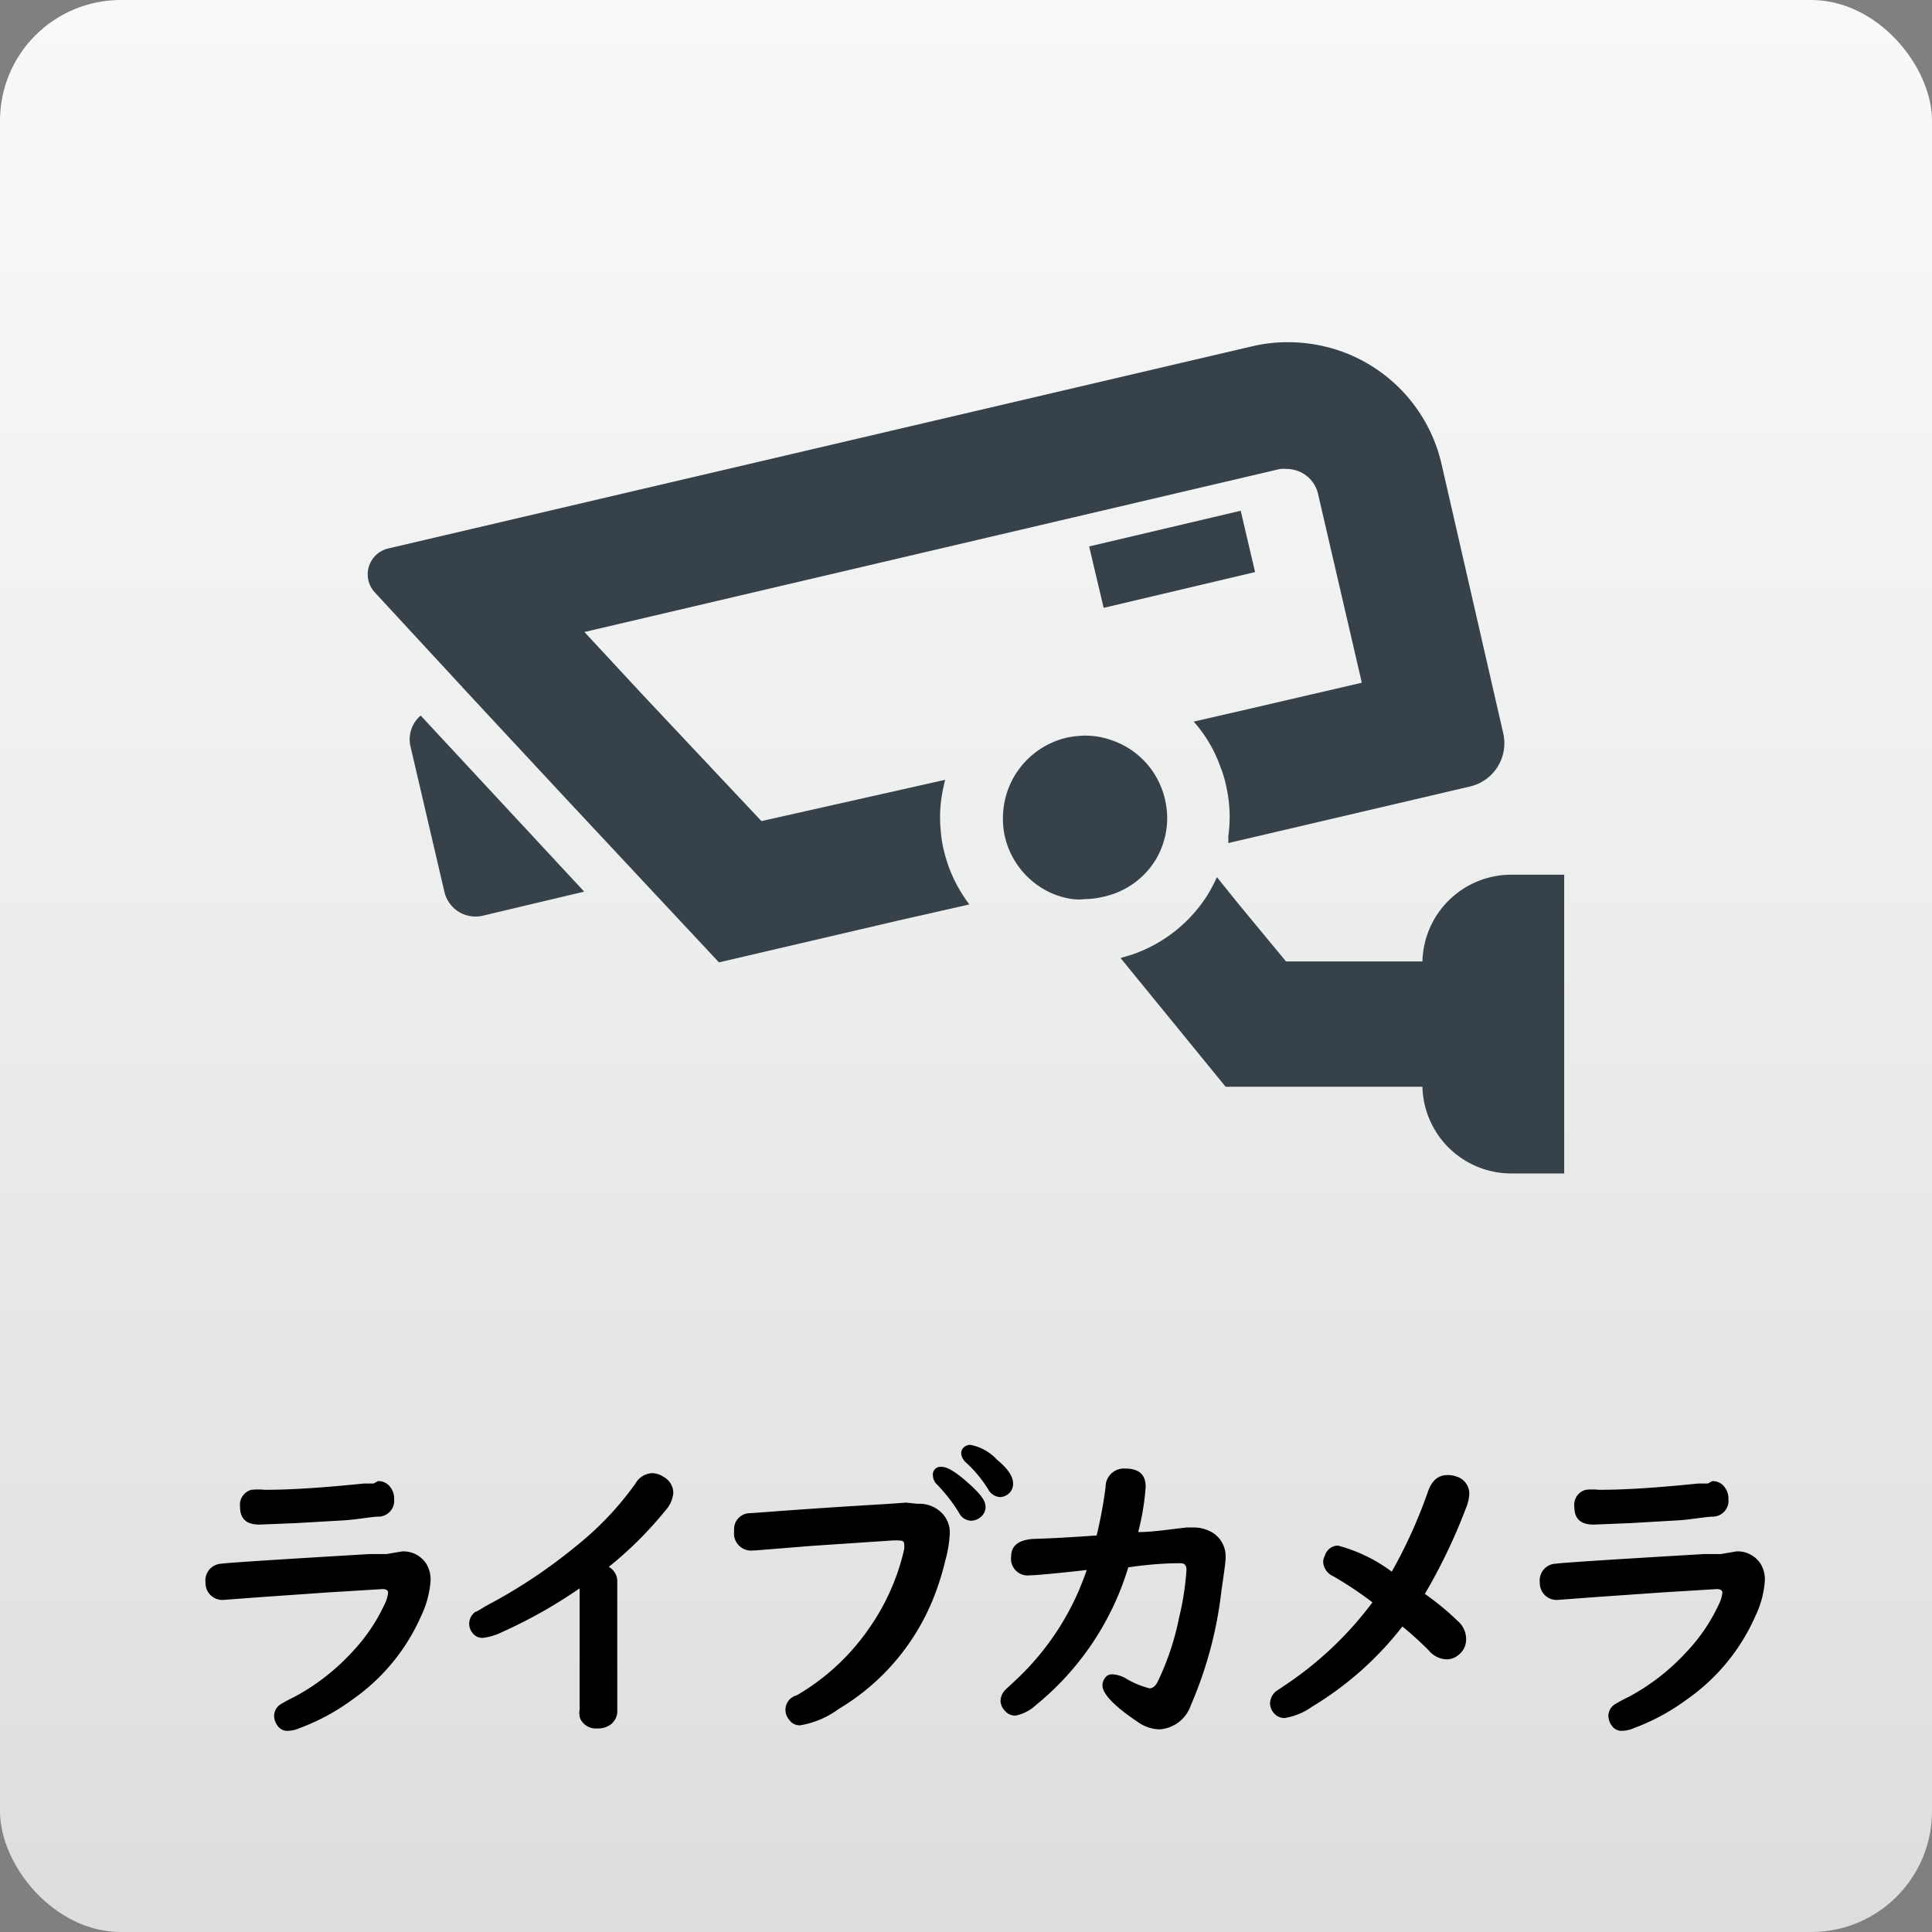
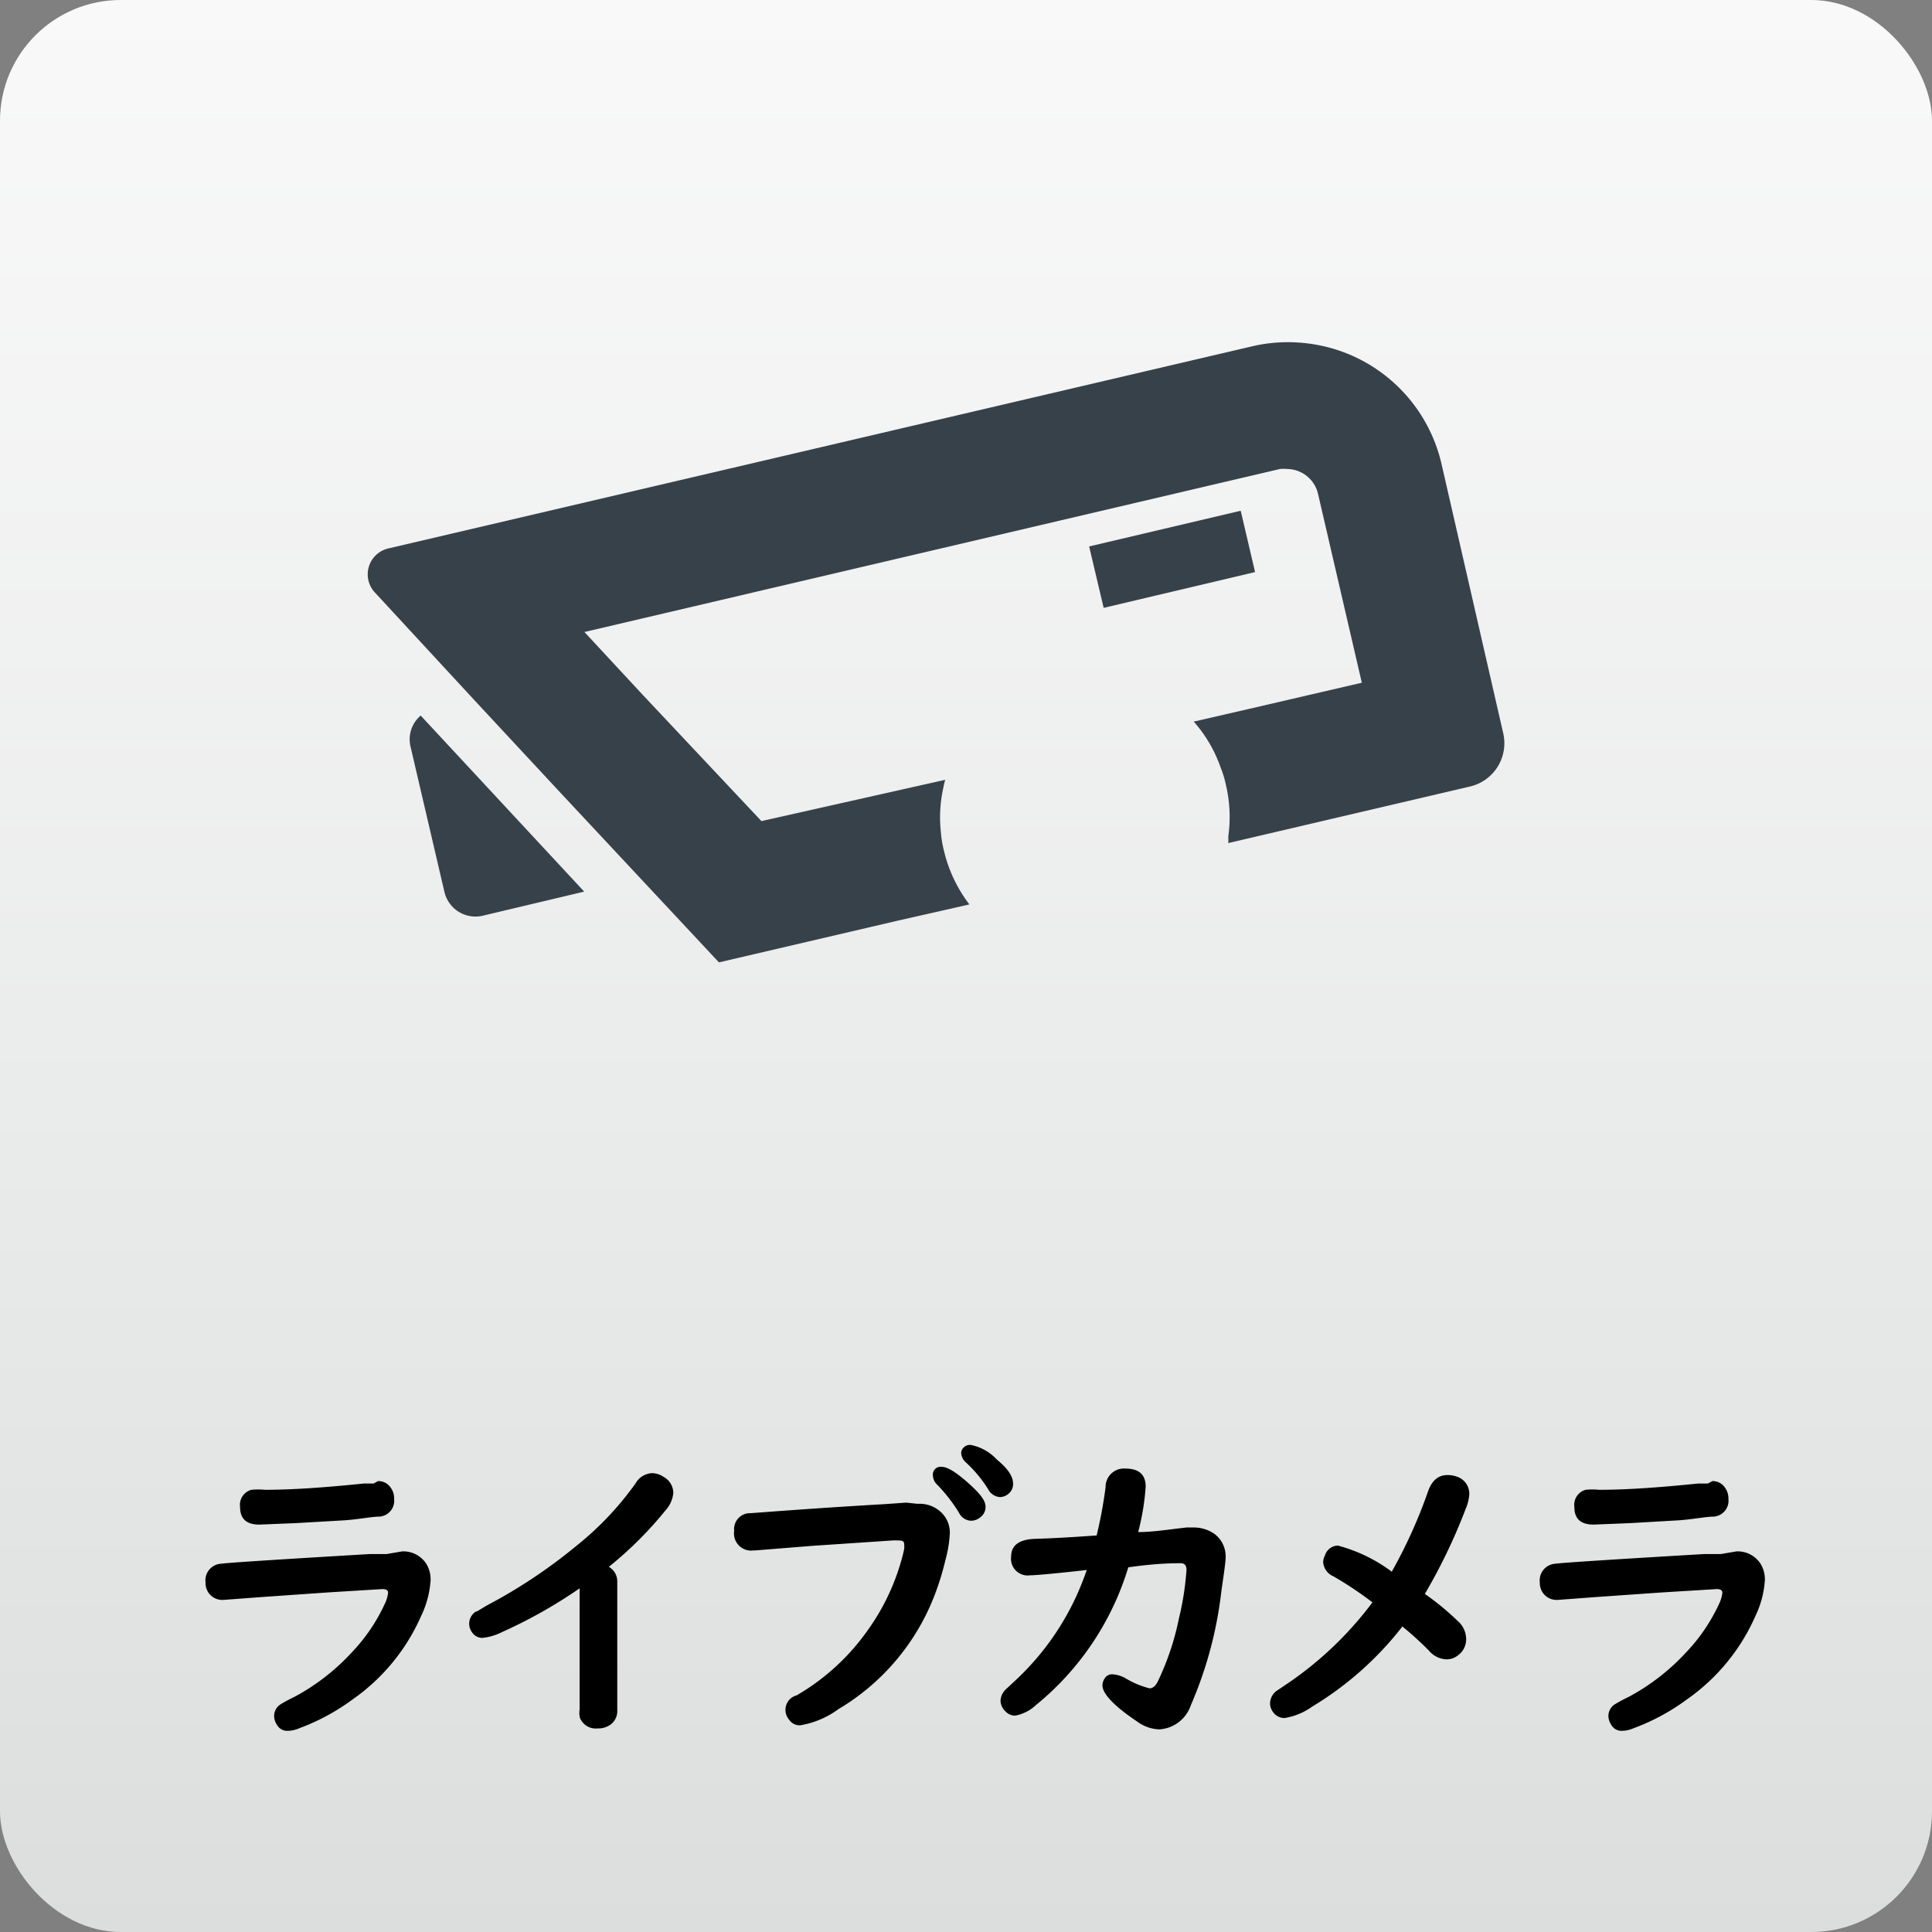
<svg xmlns="http://www.w3.org/2000/svg" id="nav_icon" viewBox="0 0 80 80">
  <rect x="0" y="0" width="80" height="80" fill="#808080" stroke="none" />
  <defs>
    <style>.cls-1{fill:url(#gradient01);}.cls-2{fill:#374149;}</style>
    <linearGradient id="gradient01" x1="40" x2="40" y2="80" gradientUnits="userSpaceOnUse">
      <stop offset="0" stop-color="#f9f9f9" />
      <stop offset="0.57" stop-color="#eaebeb" />
      <stop offset="1" stop-color="#dcdddd" />
      <stop offset="1" stop-color="#b5b5b6" />
    </linearGradient>
  </defs>
  <rect class="cls-1" width="80" height="80" rx="5" />
  <path class="cls-2" d="M17.42,29.63A1.29,1.29,0,0,0,17,30.92l1.4,6a1.32,1.32,0,0,0,1.58,1l4.21-1v0Z" />
  <path class="cls-2" d="M39.08,35.2a4.57,4.57,0,0,1-.12-.74,5.63,5.63,0,0,1,.11-1.88,2.46,2.46,0,0,1,.07-.29h0v0L31.53,34,26.64,28.8,24.2,26.17,53,19.42a1.53,1.53,0,0,1,.3,0,1.33,1.33,0,0,1,1.27,1l1.82,7.85-4.74,1.1-2.22.51h0a5.68,5.68,0,0,1,1.11,1.89,4.29,4.29,0,0,1,.22.72,5.78,5.78,0,0,1,.1,2.15,2.51,2.51,0,0,1,0,.27h0v0l10-2.34a1.84,1.84,0,0,0,1.38-2.23L59.69,19.21a6.5,6.5,0,0,0-4.26-4.7,6.63,6.63,0,0,0-2.09-.34,6.37,6.37,0,0,0-1.49.17l-.6.14L16.08,22.71a1.1,1.1,0,0,0-.56,1.82L19.65,29l3.58,3.85,6.54,7,7.37-1.72,3-.68h0A5.89,5.89,0,0,1,39.08,35.2Z" />
-   <path class="cls-2" d="M47.83,35.64v0a3.37,3.37,0,0,0,.5-1.87,3.85,3.85,0,0,0-.09-.67,3.32,3.32,0,0,0-.25-.71,3.36,3.36,0,0,0-1.88-1.71,3.3,3.3,0,0,0-1.18-.22,4.15,4.15,0,0,0-.78.09,3.42,3.42,0,0,0-2.62,3.34,3.19,3.19,0,0,0,.08.75,3.41,3.41,0,0,0,1.48,2.1,3.24,3.24,0,0,0,1.33.49,2.07,2.07,0,0,0,.5,0,3.47,3.47,0,0,0,.78-.1A3.37,3.37,0,0,0,47.83,35.64Z" />
-   <path class="cls-2" d="M62.58,36.22a3.68,3.68,0,0,0-3.68,3.59H53.25l-2-2.42-.86-1.07h0a6.85,6.85,0,0,1-.37.71,6,6,0,0,1-3.15,2.5l-.47.14h0L50.75,45H58.9a3.68,3.68,0,0,0,3.68,3.59h2.19V36.22Z" />
  <polygon class="cls-2" points="45.7 25.17 51.92 23.7 51.95 23.69 51.95 23.69 51.97 23.69 51.38 21.17 51.37 21.16 51.37 21.16 51.37 21.15 45.13 22.62 45.11 22.62 45.11 22.62 45.1 22.63 45.7 25.17" />
  <g id="nav_icon_グループ_" data-name="nav_icon&lt;グループ&gt;">
    <path d="M16.65,64.24a1.13,1.13,0,0,1,1,.51,1.25,1.25,0,0,1,.18.68,4,4,0,0,1-.39,1.48,8.27,8.27,0,0,1-2.84,3.46,8.89,8.89,0,0,1-2.2,1.19,1.25,1.25,0,0,1-.49.11.48.48,0,0,1-.43-.23.7.7,0,0,1-.13-.39.58.58,0,0,1,.27-.48,6.25,6.25,0,0,1,.56-.3,9,9,0,0,0,2.37-1.83,7.38,7.38,0,0,0,1.37-2,1.46,1.46,0,0,0,.15-.49c0-.1-.08-.15-.23-.15l-2.28.14-2.72.19-1.61.12a.7.7,0,0,1-.59-.29.72.72,0,0,1-.13-.44.69.69,0,0,1,.65-.77q.41-.06,6.15-.4l.7,0Zm-1-2.91a.6.6,0,0,1,.52.26.75.75,0,0,1,.15.47.66.66,0,0,1-.61.74c-.31,0-.78.1-1.4.15l-2.07.12-1.5.06c-.54,0-.8-.24-.8-.74a.64.64,0,0,1,.47-.7,2.66,2.66,0,0,1,.55,0c1.17,0,2.53-.1,4.1-.26l.41,0Z" />
    <path d="M24,65.77a20.11,20.11,0,0,1-3.21,1.81,2.34,2.34,0,0,1-.8.24.5.5,0,0,1-.43-.21.6.6,0,0,1,.13-.87c.07,0,.3-.18.71-.39A21.79,21.79,0,0,0,23.88,64a12.82,12.82,0,0,0,2.44-2.58A.83.83,0,0,1,27,61a.87.87,0,0,1,.47.15.76.76,0,0,1,.41.68,1.26,1.26,0,0,1-.33.72,15.61,15.61,0,0,1-2.34,2.33.69.69,0,0,1,.35.62V70.8a.7.7,0,0,1-.25.59.86.86,0,0,1-.56.18.71.71,0,0,1-.73-.42A.78.78,0,0,1,24,70.8Z" />
    <path d="M38,62.27a1.3,1.3,0,0,1,1,.38,1.15,1.15,0,0,1,.33.85,5.26,5.26,0,0,1-.19,1.13A11.15,11.15,0,0,1,38.72,66a9.41,9.41,0,0,1-4,4.77,3.69,3.69,0,0,1-1.58.67.52.52,0,0,1-.47-.24.62.62,0,0,1,.32-1,9.33,9.33,0,0,0,3-2.78,9.24,9.24,0,0,0,1.45-3.27,1,1,0,0,0,0-.21q0-.15-.18-.15a2.37,2.37,0,0,0-.35,0l-3.27.22-2.37.19H31.2a.71.71,0,0,1-.8-.81.66.66,0,0,1,.59-.73c.19,0,2.08-.17,5.69-.38l.84-.06ZM39,60.74c.24,0,.62.24,1.14.71s.67.72.67.95a.53.53,0,0,1-.22.43.6.6,0,0,1-.39.14.58.58,0,0,1-.49-.33,6.73,6.73,0,0,0-.9-1.16.54.54,0,0,1-.18-.38A.32.32,0,0,1,39,60.74Zm1.19-.91a2,2,0,0,1,1.09.61c.45.37.67.69.67,1a.52.52,0,0,1-.21.43.54.54,0,0,1-.34.12.59.59,0,0,1-.48-.32A5.31,5.31,0,0,0,40,60.56a.57.57,0,0,1-.2-.38.33.33,0,0,1,.1-.24A.38.38,0,0,1,40.17,59.83Z" />
    <path d="M45.41,63.58a19,19,0,0,0,.37-2,.76.76,0,0,1,.82-.77q.84,0,.84.75a10.14,10.14,0,0,1-.31,1.88c.6,0,1.28-.11,2-.19h.27a1.5,1.5,0,0,1,.88.26,1.16,1.16,0,0,1,.47,1c0,.15-.06.59-.17,1.33a16.61,16.61,0,0,1-1.27,4.77,1.47,1.47,0,0,1-1.31,1,1.64,1.64,0,0,1-.92-.33c-1-.67-1.43-1.17-1.43-1.49a.51.51,0,0,1,.1-.3.34.34,0,0,1,.31-.16,1.23,1.23,0,0,1,.54.16,3.66,3.66,0,0,0,1,.42c.13,0,.24-.09.33-.26A11.07,11.07,0,0,0,48.82,67a11.73,11.73,0,0,0,.31-2q0-.27-.24-.27c-.28,0-1,0-2.17.17a11.73,11.73,0,0,1-3.82,5.7,1.71,1.71,0,0,1-.86.44.54.54,0,0,1-.41-.18.63.63,0,0,1-.2-.43.69.69,0,0,1,.21-.47l.43-.4a11.08,11.08,0,0,0,2.59-3.67c.1-.24.22-.53.34-.88-1.34.15-2.12.22-2.35.22a.69.69,0,0,1-.78-.78c0-.46.33-.71,1-.73S44.27,63.66,45.41,63.58Z" />
    <path d="M57.63,65.08a20.55,20.55,0,0,0,1.49-3.29c.16-.48.43-.71.81-.71a1.07,1.07,0,0,1,.41.07.74.74,0,0,1,.5.73,1.84,1.84,0,0,1-.15.6A23.27,23.27,0,0,1,59,66a11.15,11.15,0,0,1,1.36,1.12,1,1,0,0,1,.35.75.81.81,0,0,1-.32.66.75.75,0,0,1-.5.18,1,1,0,0,1-.72-.36,13.59,13.59,0,0,0-1.1-1,13.64,13.64,0,0,1-3.74,3.32,2.67,2.67,0,0,1-1.14.47.57.57,0,0,1-.47-.24.6.6,0,0,1-.13-.37.67.67,0,0,1,.25-.5l.46-.31a14.64,14.64,0,0,0,3.53-3.37,15.17,15.17,0,0,0-1.62-1.08.69.69,0,0,1-.42-.58.54.54,0,0,1,.07-.27A.57.57,0,0,1,55.4,64,6.5,6.5,0,0,1,57.63,65.08Z" />
    <path d="M71.9,64.24a1.13,1.13,0,0,1,1,.51,1.25,1.25,0,0,1,.18.68,4,4,0,0,1-.39,1.48,8.27,8.27,0,0,1-2.84,3.46,8.89,8.89,0,0,1-2.2,1.19,1.25,1.25,0,0,1-.49.11.48.48,0,0,1-.43-.23.7.7,0,0,1-.13-.39.58.58,0,0,1,.27-.48,6.25,6.25,0,0,1,.56-.3,9,9,0,0,0,2.37-1.83,7.38,7.38,0,0,0,1.37-2,1.46,1.46,0,0,0,.15-.49c0-.1-.08-.15-.23-.15l-2.28.14-2.72.19-1.61.12a.7.7,0,0,1-.59-.29.72.72,0,0,1-.13-.44.69.69,0,0,1,.65-.77q.4-.06,6.15-.4l.7,0Zm-1-2.91a.6.6,0,0,1,.52.26.75.75,0,0,1,.15.47.66.66,0,0,1-.61.74c-.31,0-.78.1-1.4.15l-2.07.12-1.5.06c-.54,0-.8-.24-.8-.74a.64.64,0,0,1,.47-.7,2.66,2.66,0,0,1,.55,0c1.17,0,2.53-.1,4.1-.26l.41,0Z" />
  </g>
</svg>